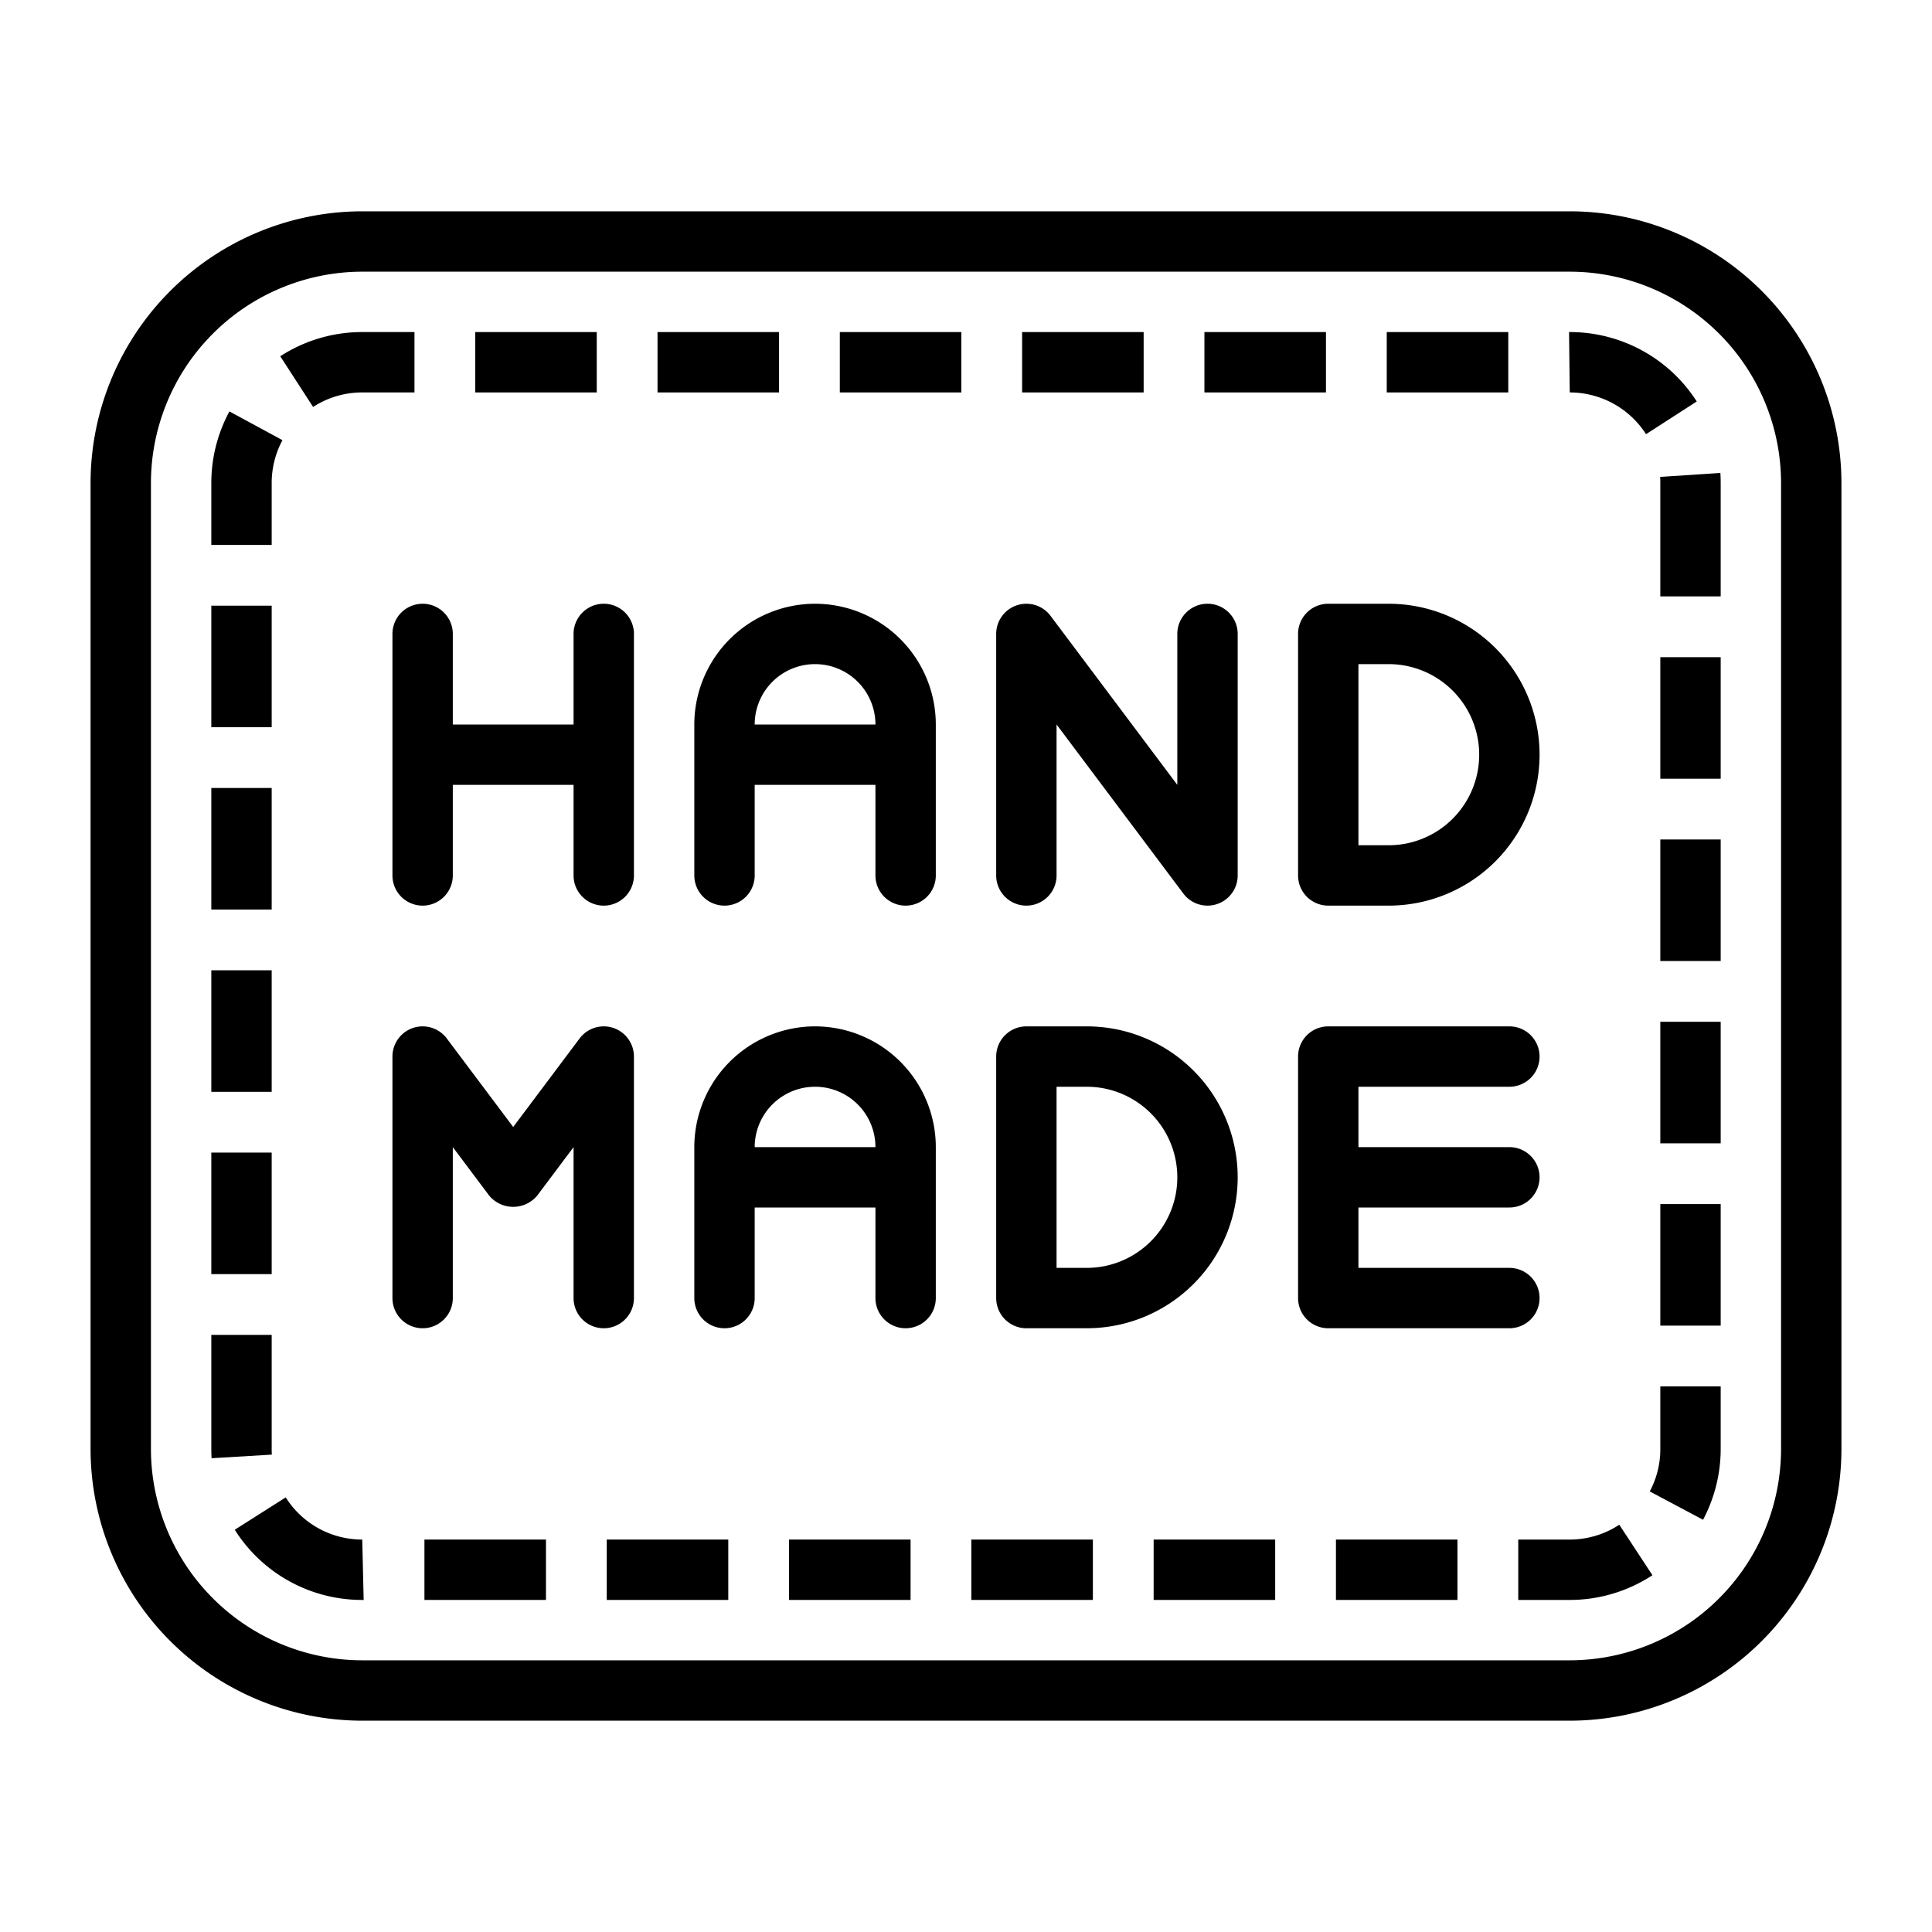
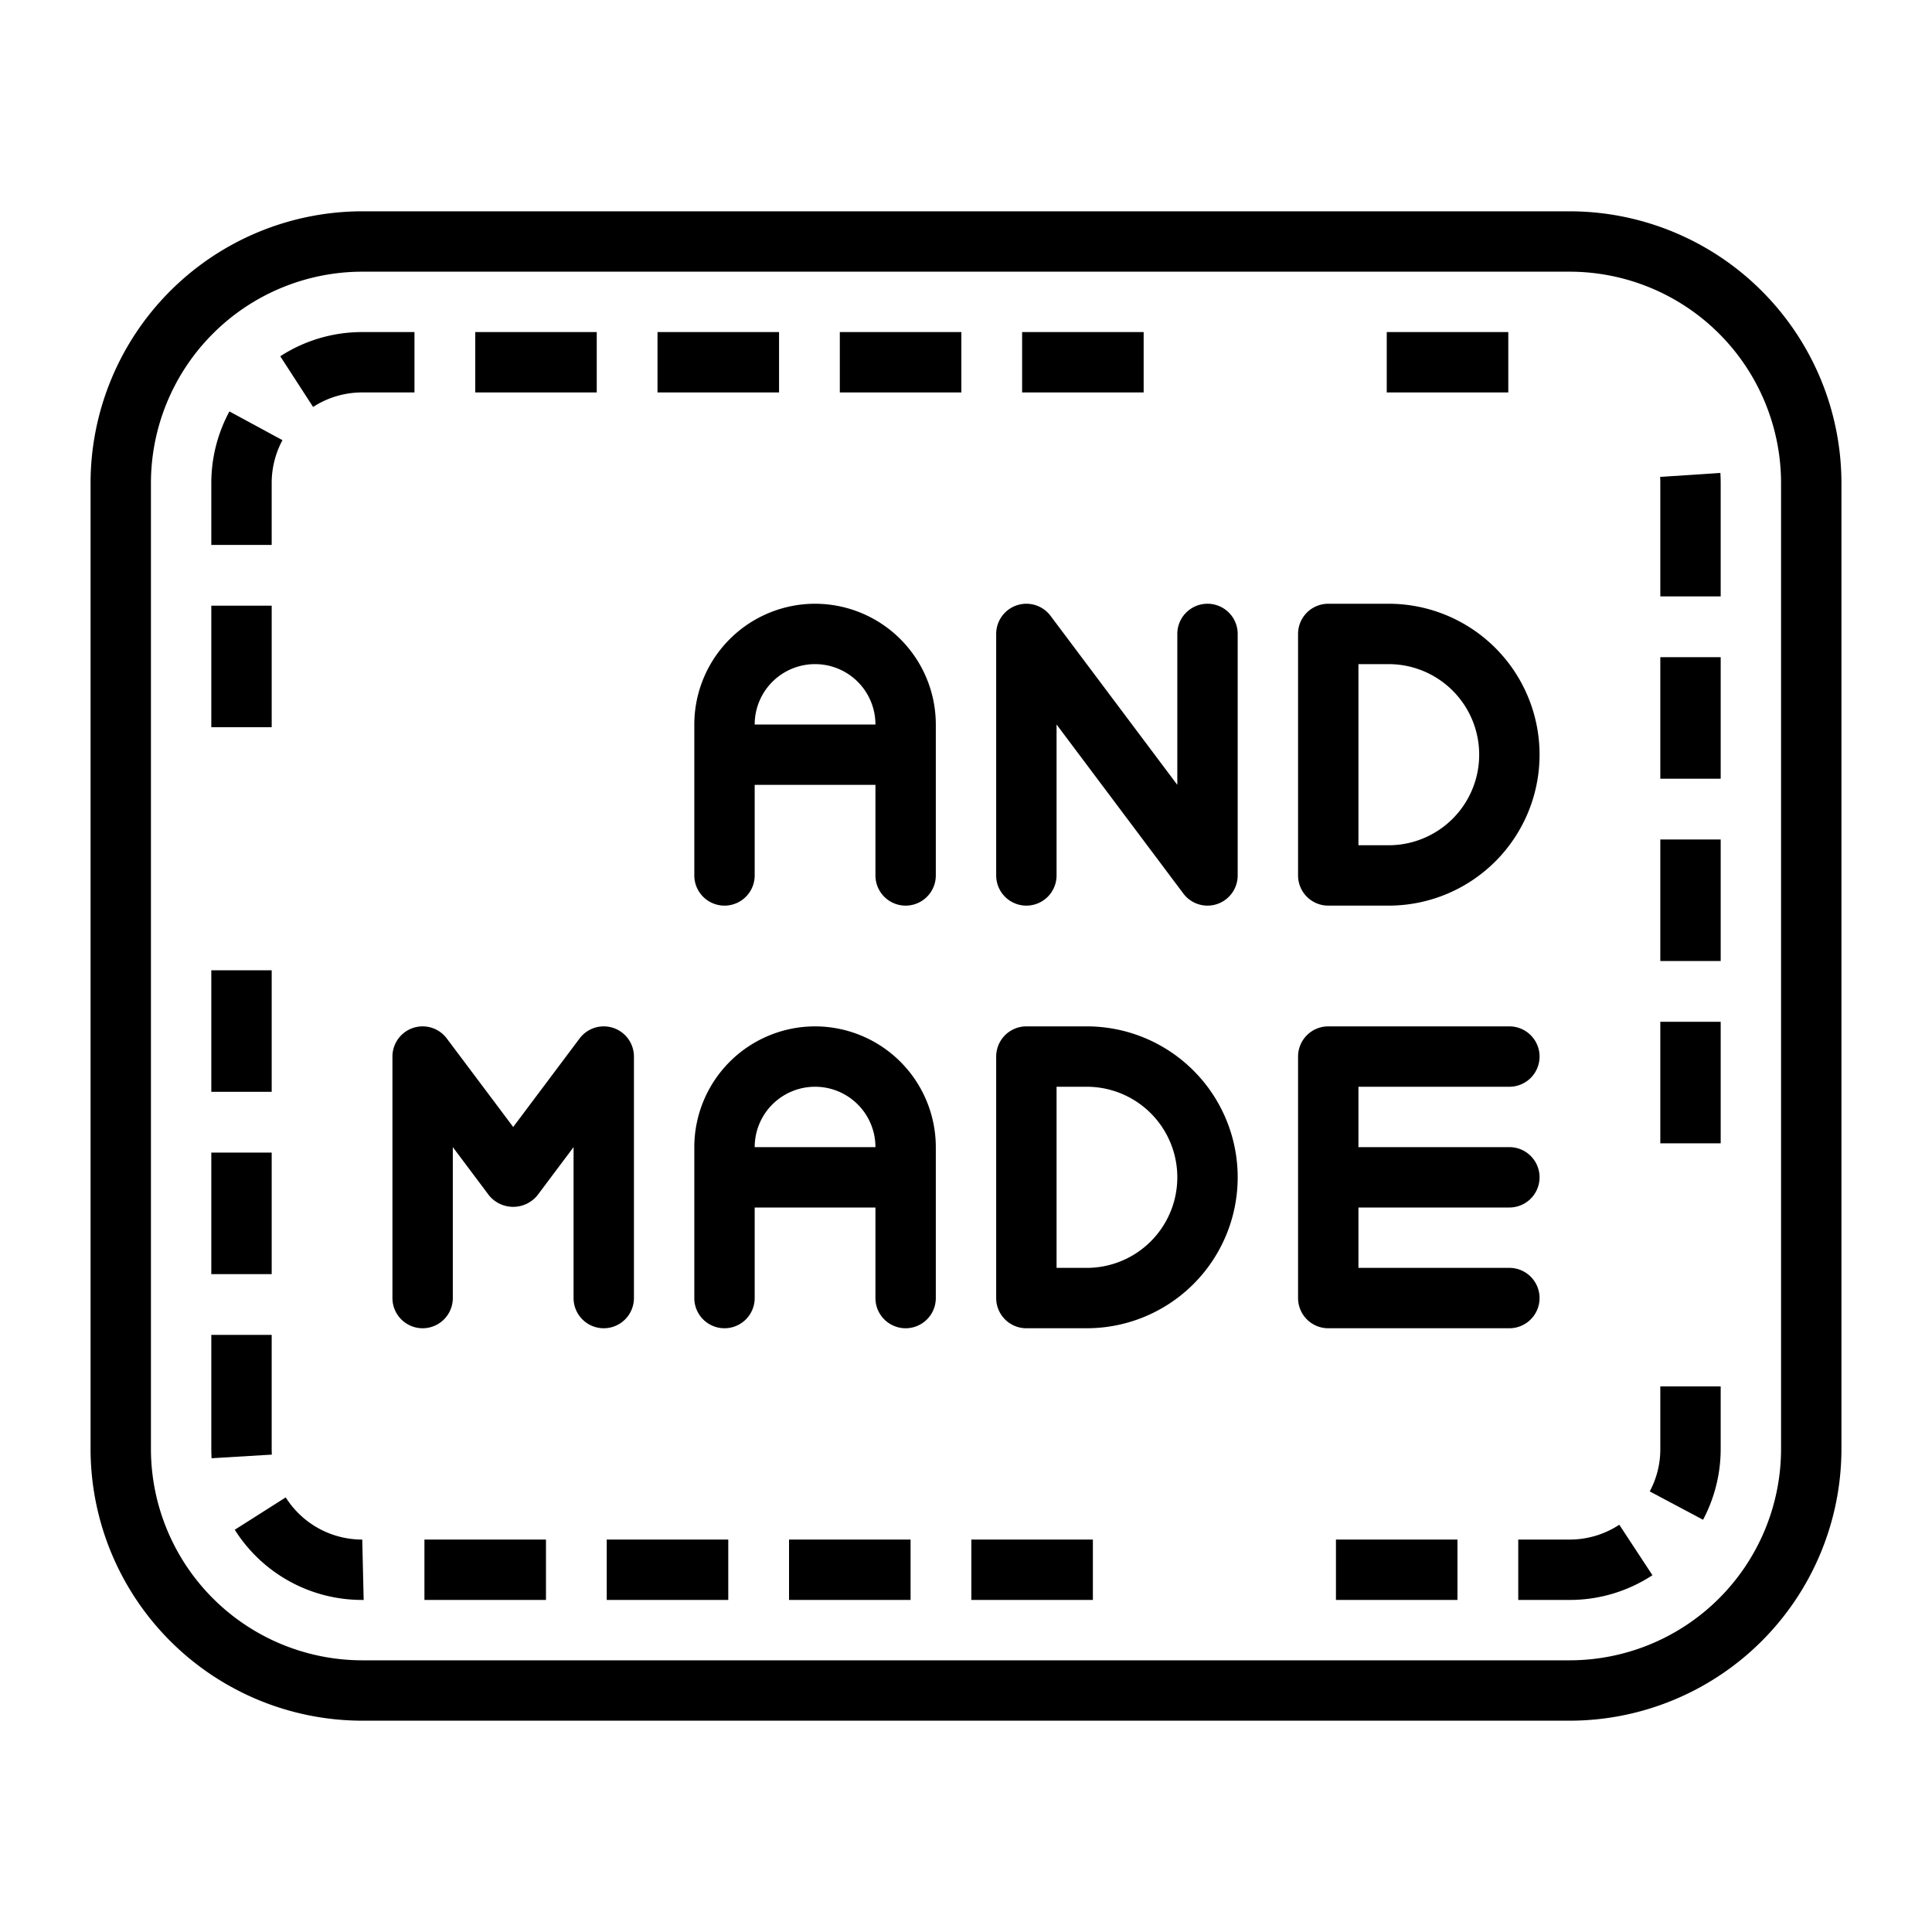
<svg xmlns="http://www.w3.org/2000/svg" id="Line_Expand" height="512" viewBox="0 0 64 64" width="512" data-name="Line Expand">
  <path d="m52 7h-40a9.01 9.01 0 0 0 -9 9v32a9.01 9.01 0 0 0 9 9h40a9.01 9.01 0 0 0 9-9v-32a9.01 9.01 0 0 0 -9-9zm7 41a7.008 7.008 0 0 1 -7 7h-40a7.008 7.008 0 0 1 -7-7v-32a7.008 7.008 0 0 1 7-7h40a7.008 7.008 0 0 1 7 7z" />
  <path d="m7 32.142h2v4.026h-2z" />
-   <path d="m39.898 11h4.026v2h-4.026z" />
  <path d="m7 38.181h2v4.026h-2z" />
  <path d="m14.06 51h4.026v2h-4.026z" />
  <path d="m9.465 49.603-1.688 1.072a4.98 4.98 0 0 0 4.223 2.325h.047l-.047-2a2.993 2.993 0 0 1 -2.535-1.397z" />
  <path d="m45.938 11h4.026v2h-4.026z" />
  <path d="m9 48v-3.78h-2v3.769c-.001.106.002.213.009.317l1.996-.12c-.003-.058-.006-.116-.005-.186z" />
-   <path d="m7 26.103h2v4.026h-2z" />
  <path d="m12 13h1.73v-2h-1.73a4.981 4.981 0 0 0 -2.716.802l1.088 1.679a2.982 2.982 0 0 1 1.628-.481z" />
  <path d="m21.781 11h4.026v2h-4.026z" />
  <path d="m15.743 11h4.025v2h-4.025z" />
  <path d="m9 16a2.996 2.996 0 0 1 .357-1.419l-1.757-.952a4.986 4.986 0 0 0 -.6 2.371v2.051h2z" />
  <path d="m7 20.064h2v4.026h-2z" />
  <path d="m55 48a2.955 2.955 0 0 1 -.35 1.405l1.766.939a5.008 5.008 0 0 0 .584-2.344v-2.074h-2z" />
-   <path d="m55 39.887h2v4.026h-2z" />
+   <path d="m55 39.887h2h-2z" />
  <path d="m52 51h-1.706v2h1.707a4.982 4.982 0 0 0 2.738-.819l-1.098-1.672a2.987 2.987 0 0 1 -1.642.491z" />
  <path d="m55 33.848h2v4.026h-2z" />
  <path d="m33.859 11h4.026v2h-4.026z" />
  <path d="m55 27.809h2v4.026h-2z" />
  <path d="m55 16v3.757h2v-3.746c.001-.115-.003-.231-.01-.345l-1.996.132c.005.063.007.127.006.203z" />
  <path d="m55 21.77h2v4.026h-2z" />
  <path d="m26.138 51h4.026v2h-4.026z" />
-   <path d="m54.527 14.383 1.68-1.084a4.989 4.989 0 0 0 -4.207-2.299h-.023l.023 2a3.001 3.001 0 0 1 2.527 1.383z" />
  <path d="m27.82 11h4.026v2h-4.026z" />
  <path d="m20.099 51h4.026v2h-4.026z" />
  <path d="m32.177 51h4.026v2h-4.026z" />
  <path d="m44.255 51h4.025v2h-4.025z" />
-   <path d="m38.216 51h4.026v2h-4.026z" />
-   <path d="m13 21v8a1 1 0 0 0 2 0v-3h4v3a1 1 0 0 0 2 0v-8a1 1 0 0 0 -2 0v3h-4v-3a1 1 0 0 0 -2 0z" />
  <path d="m27 20a4.004 4.004 0 0 0 -4 4v5a1 1 0 0 0 2 0v-3h4v3a1 1 0 0 0 2 0v-5a4.004 4.004 0 0 0 -4-4zm-2 4a2 2 0 0 1 4 0z" />
  <path d="m51 43a1 1 0 0 0 -1-1h-5v-2h5a1 1 0 0 0 0-2h-5v-2h5a1 1 0 0 0 0-2h-6a1 1 0 0 0 -1 1v8a1 1 0 0 0 1 1h6a1 1 0 0 0 1-1z" />
  <path d="m34 30a1 1 0 0 0 1-1v-5l4.2 5.6a1 1 0 0 0 1.8-.6v-8a1 1 0 0 0 -2 0v5l-4.2-5.6a1 1 0 0 0 -1.8.6v8a1 1 0 0 0 1 1z" />
  <path d="m43 21v8a1 1 0 0 0 1 1h2a5 5 0 0 0 0-10h-2a1 1 0 0 0 -1 1zm2 1h1a3 3 0 0 1 0 6h-1z" />
  <path d="m27 34a4.004 4.004 0 0 0 -4 4v5a1 1 0 0 0 2 0v-3h4v3a1 1 0 0 0 2 0v-5a4.004 4.004 0 0 0 -4-4zm-2 4a2 2 0 0 1 4 0z" />
  <path d="m21 43v-8a1 1 0 0 0 -1.8-.6l-2.2 2.933-2.2-2.933a1 1 0 0 0 -1.8.6v8a1 1 0 0 0 2 0v-5l1.2 1.6a1.035 1.035 0 0 0 1.6 0l1.2-1.6v5a1 1 0 0 0 2 0z" />
  <path d="m34 44h2a5 5 0 0 0 0-10h-2a1 1 0 0 0 -1 1v8a1 1 0 0 0 1 1zm1-8h1a3 3 0 0 1 0 6h-1z" />
</svg>